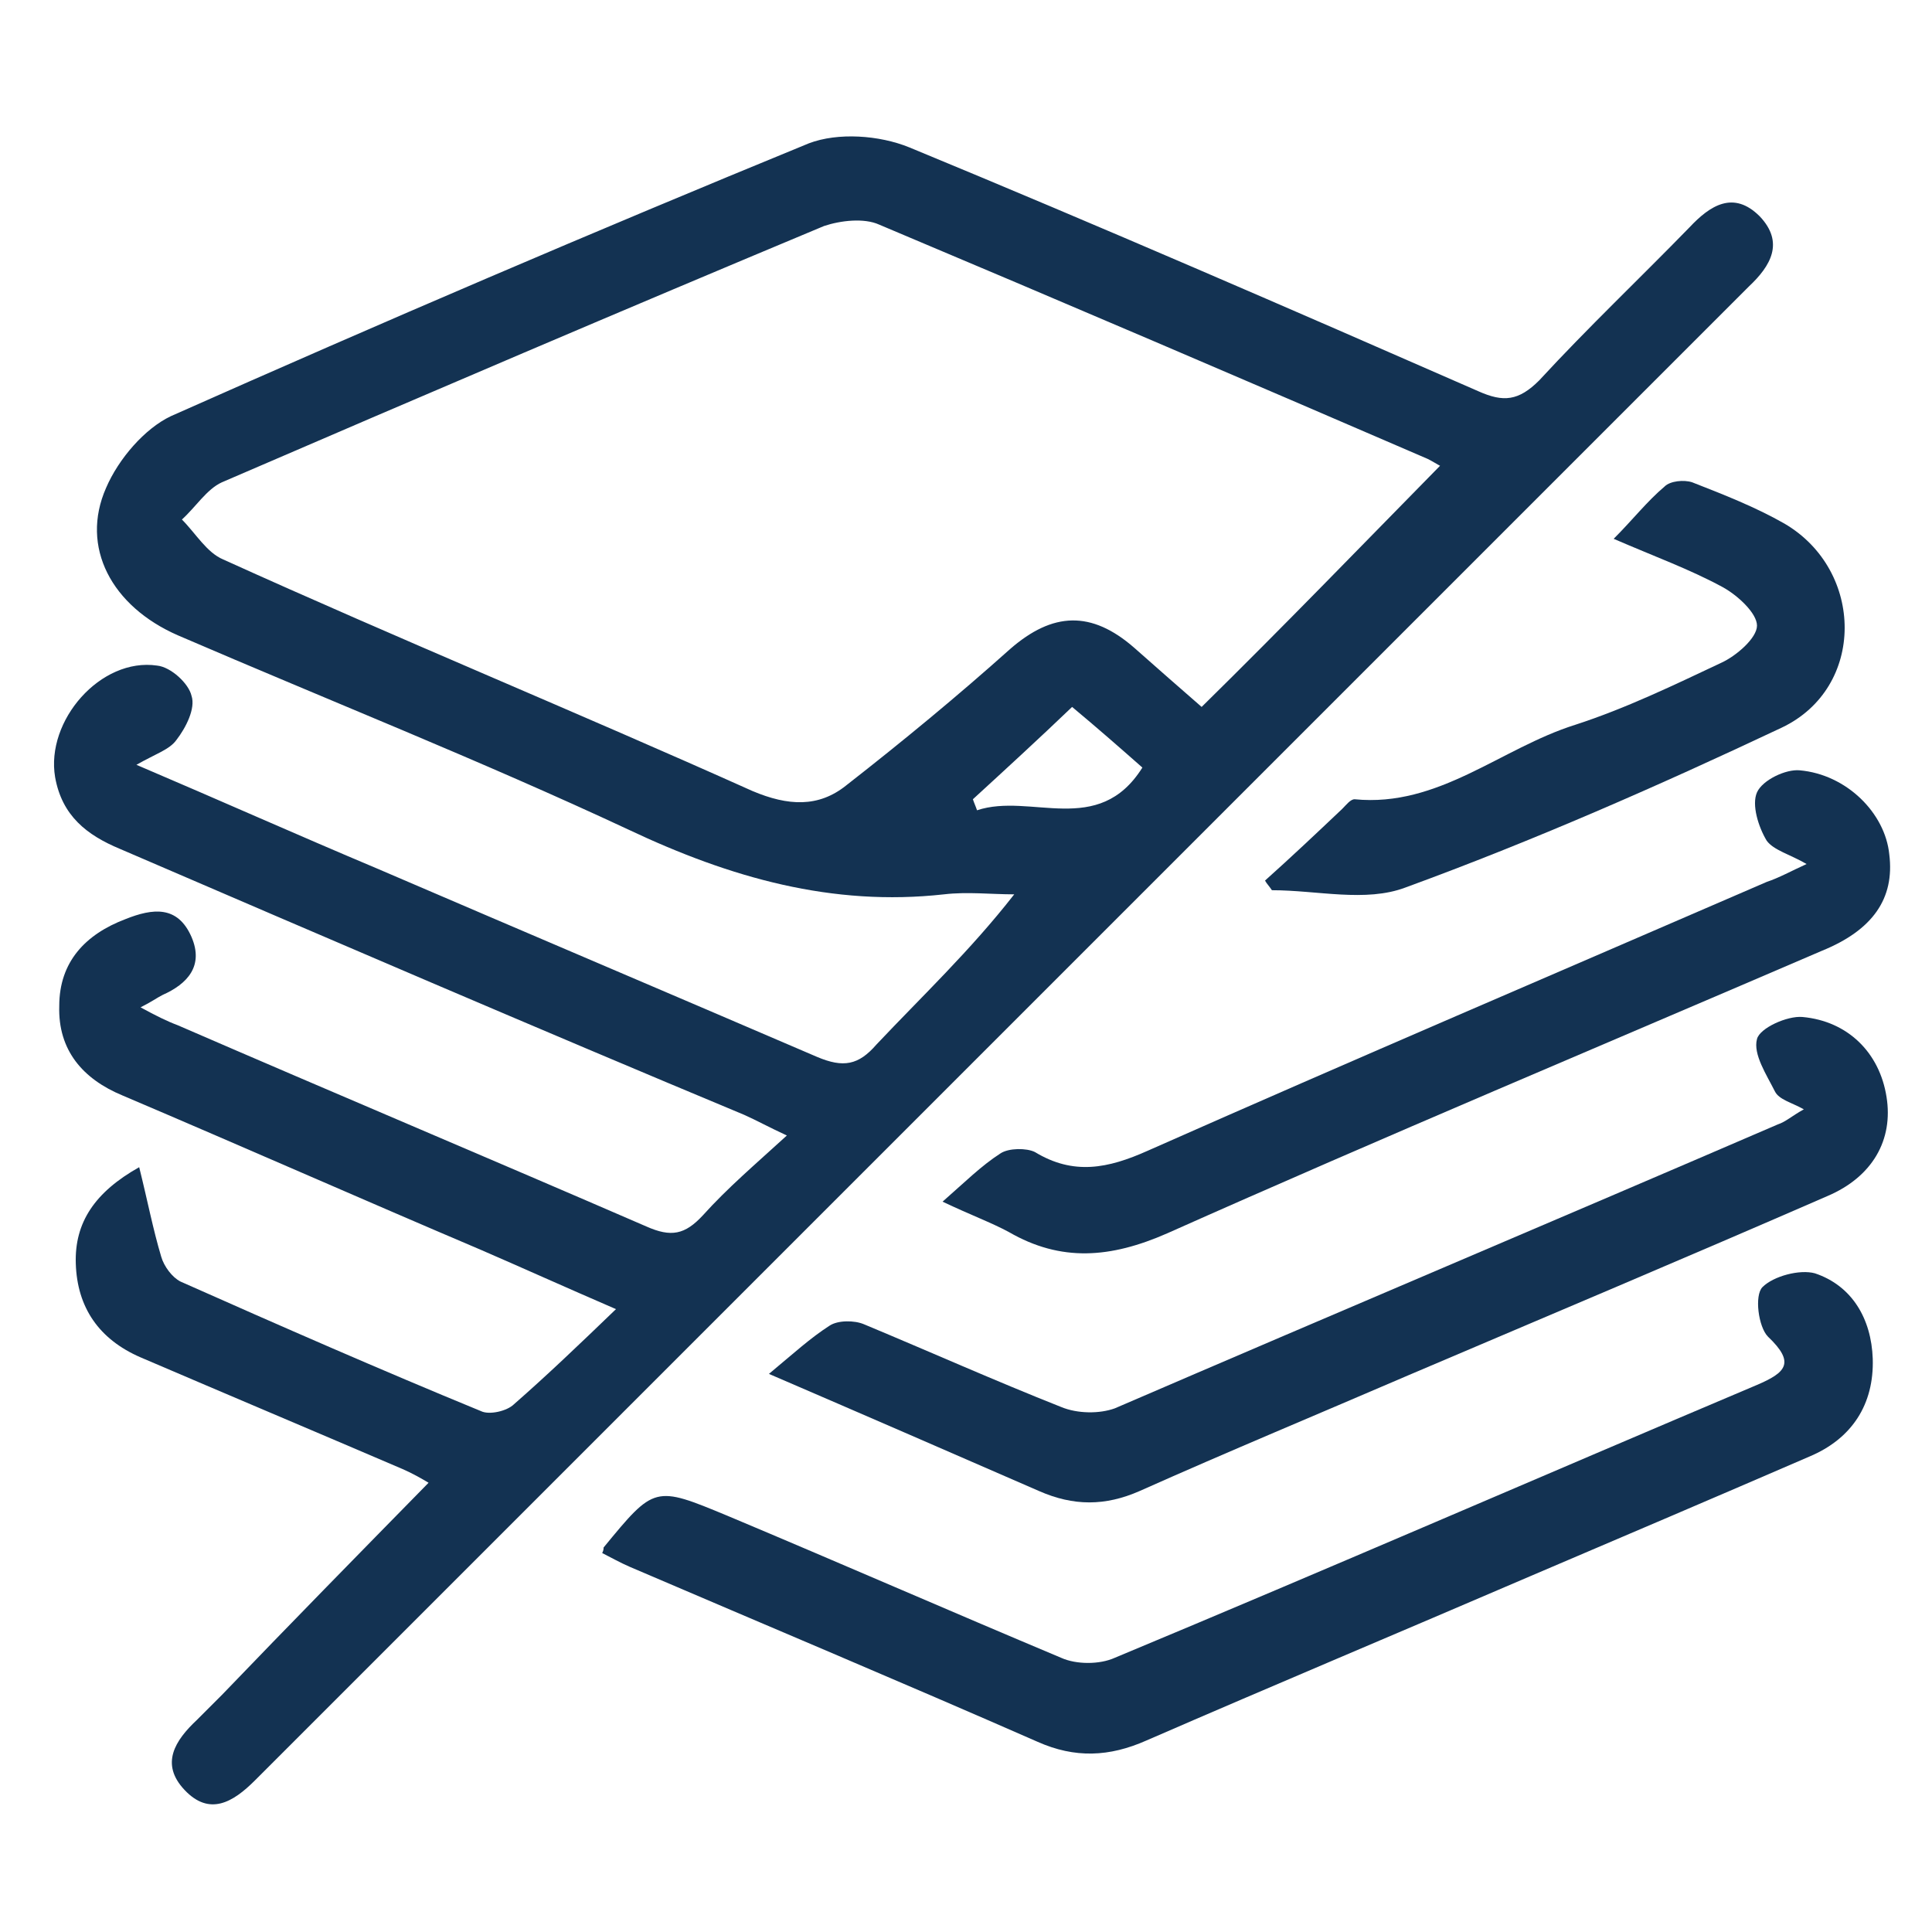
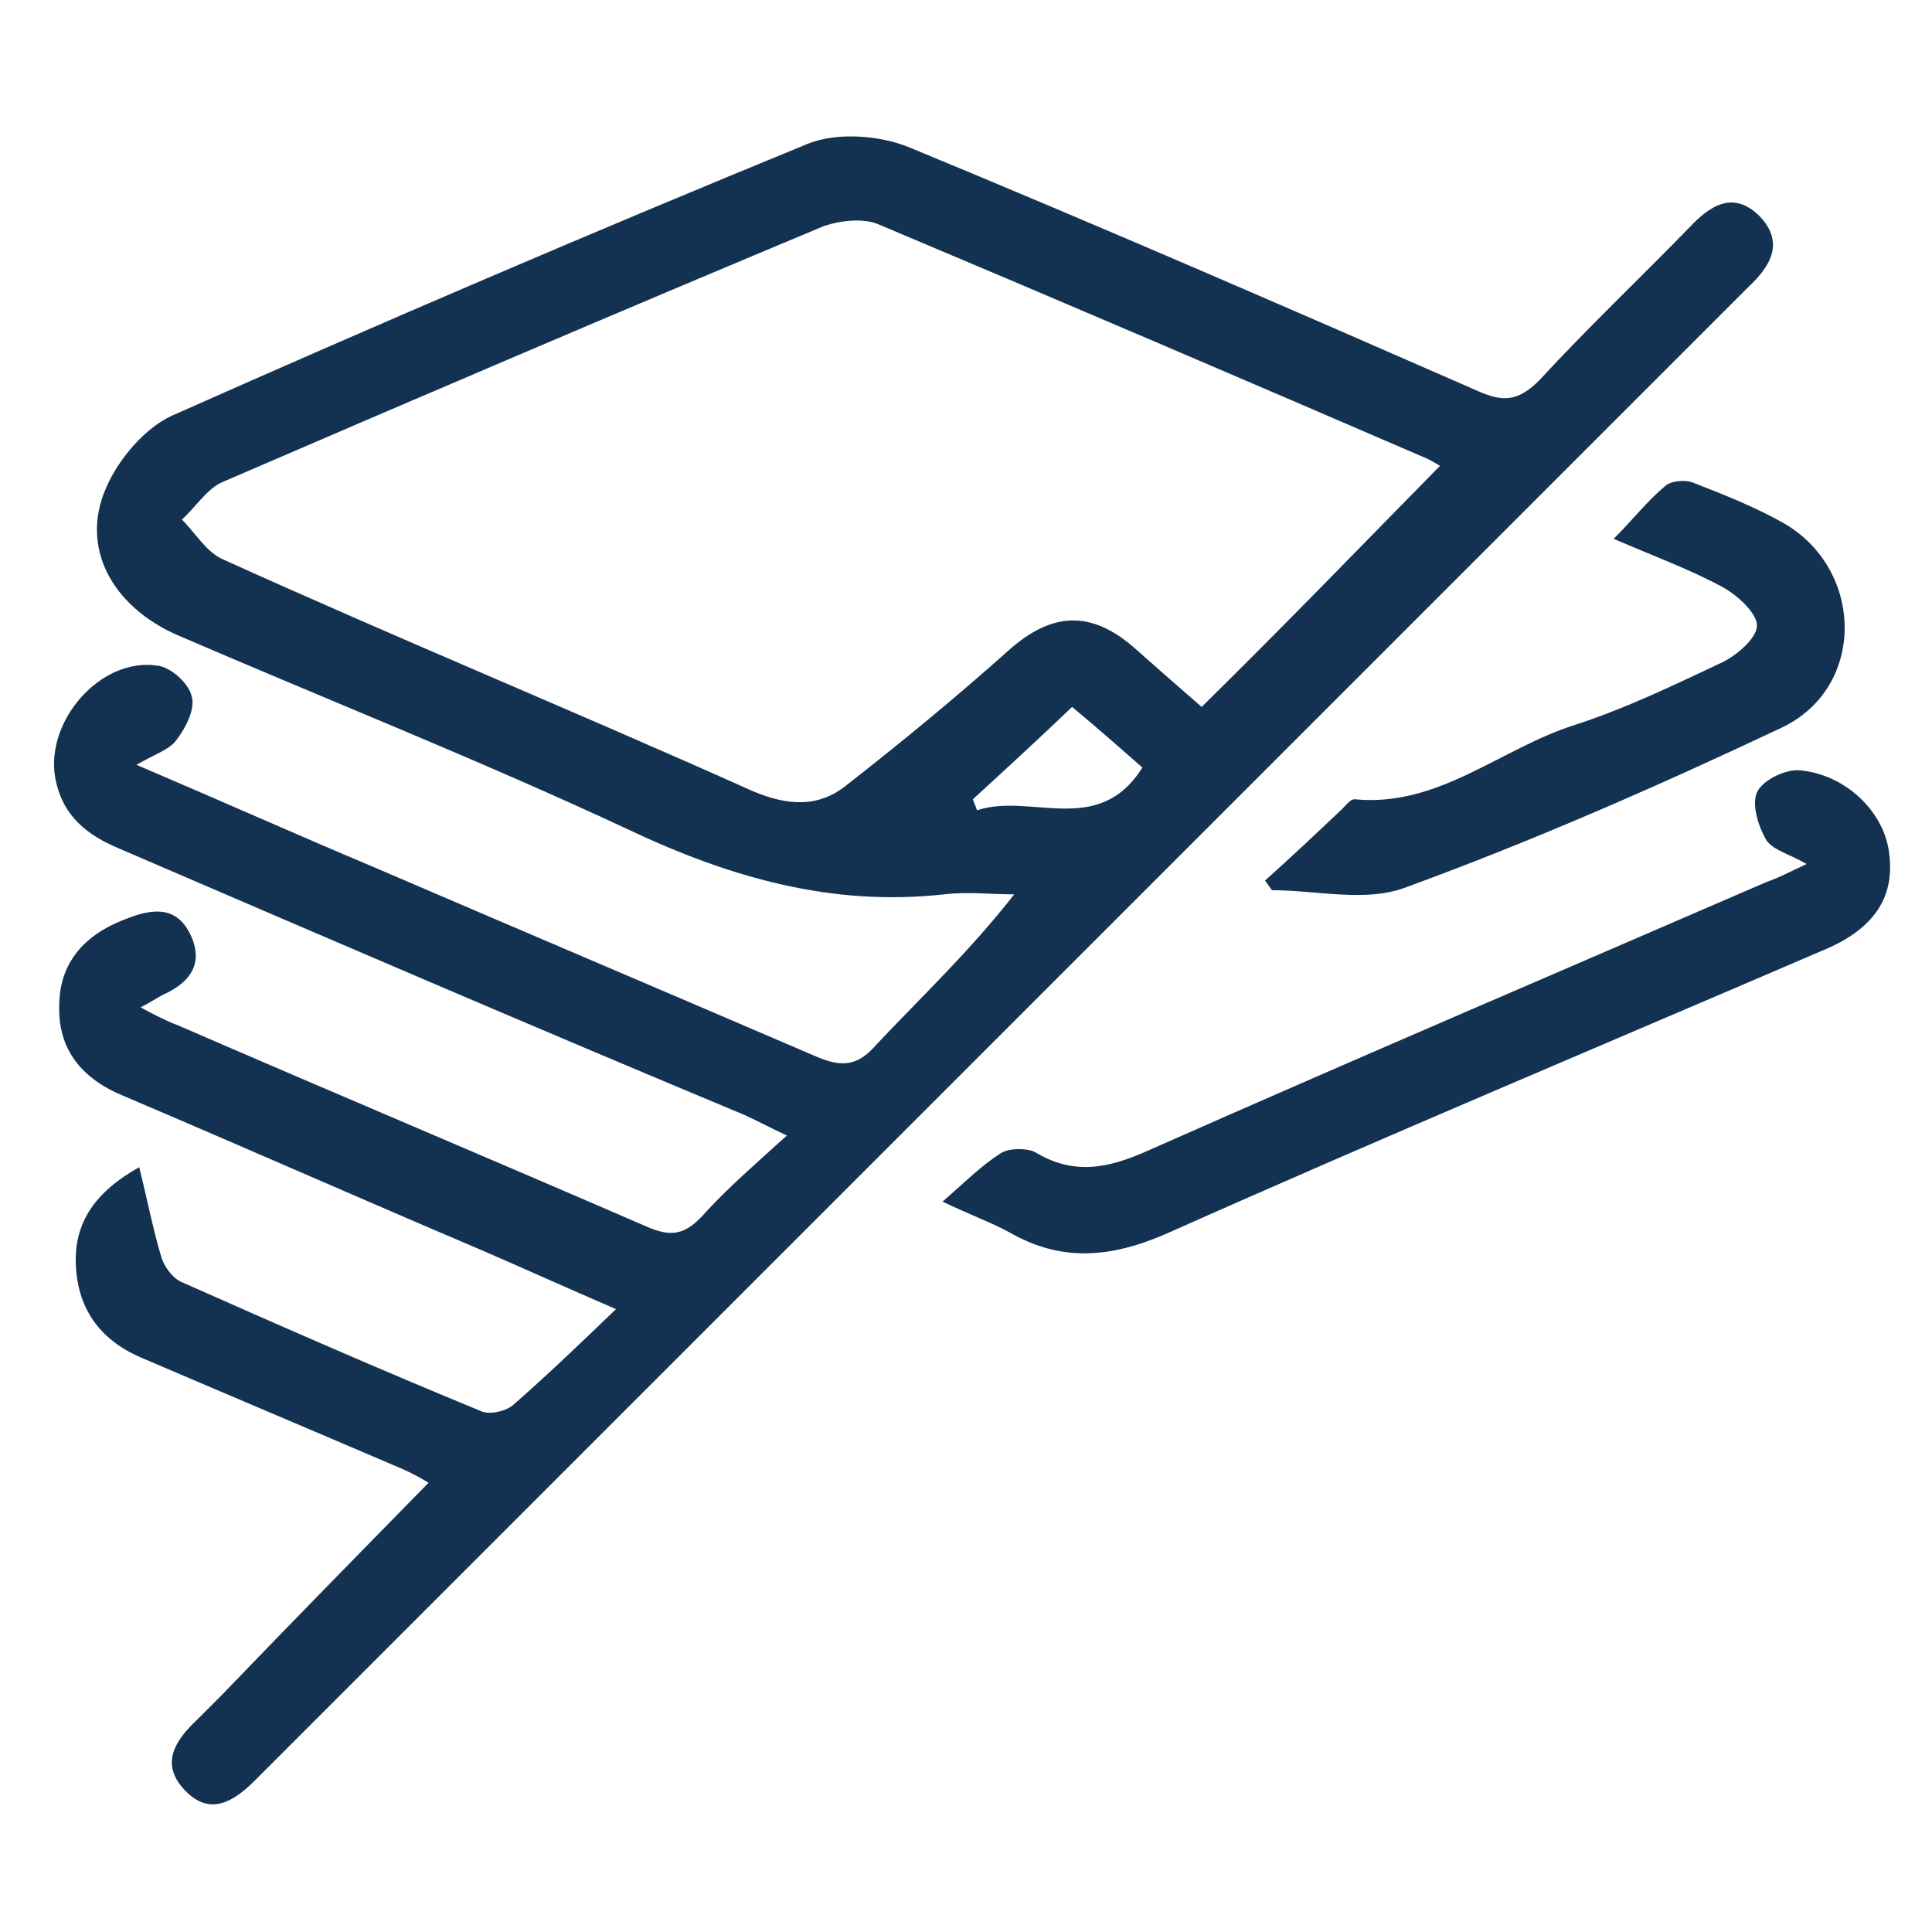
<svg xmlns="http://www.w3.org/2000/svg" version="1.0" id="Layer_1" x="0px" y="0px" width="140.2px" height="140.2px" viewBox="0 0 140.2 140.2" style="enable-background:new 0 0 140.2 140.2;" xml:space="preserve">
  <style type="text/css">
	.st0{fill:#133252;}
</style>
  <path class="st0" d="M9.9,55.5c6.1,2.6,11.7,5.1,17.4,7.5c10.7,4.6,21.3,9.1,32,13.7c1.9,0.8,3,0.6,4.3-0.9c3.3-3.5,6.8-6.8,10-10.9  c-1.7,0-3.4-0.2-5.1,0c-8.1,0.9-15.5-1.2-22.9-4.7c-10.7-5-21.8-9.4-32.7-14.1C8.1,44,5.8,39.7,7.7,35.4c0.9-2.1,2.8-4.3,4.7-5.2  c15.3-6.8,30.7-13.4,46.3-19.8c2.1-0.8,5.1-0.6,7.3,0.3c13.8,5.7,27.6,11.7,41.3,17.7c1.8,0.8,2.9,0.7,4.4-0.8  c3.5-3.8,7.3-7.4,10.9-11.1c1.5-1.6,3.2-2.7,5.1-0.8c1.8,1.9,0.8,3.6-0.8,5.1C90.7,57,54.6,93.1,18.5,129.2  c-1.6,1.6-3.3,2.6-5.1,0.7c-1.8-1.9-0.7-3.6,0.9-5.1c0.6-0.6,1.2-1.2,1.8-1.8c4.9-5.1,9.9-10.2,15-15.4c-0.5-0.3-1.2-0.7-1.9-1  c-6.3-2.7-12.7-5.4-19-8.1c-3-1.3-4.6-3.6-4.7-6.8c-0.1-3,1.4-5.2,4.6-7c0.6,2.4,1,4.5,1.6,6.5c0.2,0.7,0.8,1.5,1.4,1.8  c7.2,3.2,14.5,6.4,21.8,9.4c0.6,0.3,1.9,0,2.4-0.5c2.4-2.1,4.7-4.3,7.4-6.9c-3.7-1.6-6.8-3-9.8-4.3c-8.7-3.7-17.3-7.5-26-11.2  C6,78.3,4.2,76.2,4.3,73c0-3.2,1.9-5.2,4.8-6.3c2-0.8,3.8-1,4.8,1.3c0.9,2.1-0.3,3.4-2.1,4.2c-0.4,0.2-0.8,0.5-1.6,0.9  c1.1,0.6,1.9,1,2.7,1.3c11.3,4.9,22.7,9.7,34,14.6c1.8,0.8,2.8,0.6,4.1-0.8c1.8-2,3.8-3.7,6.1-5.8c-1.3-0.6-2.2-1.1-3.1-1.5  C38.9,74.6,23.8,68.1,8.7,61.6c-2.4-1-4.2-2.4-4.7-5.2c-0.7-4.1,3.3-8.7,7.4-8.1c1,0.1,2.3,1.3,2.5,2.2c0.3,0.9-0.4,2.3-1.1,3.2  C12.3,54.4,11.3,54.7,9.9,55.5z M104.5,33.8c-0.2-0.1-0.5-0.3-0.9-0.5c-13.2-5.7-26.5-11.4-39.8-17c-1.1-0.5-2.8-0.3-4,0.1  c-14.6,6.1-29.1,12.3-43.7,18.6c-1.1,0.5-1.9,1.8-2.9,2.7c1,1,1.8,2.4,3,2.9C29,46.4,41.9,51.7,54.6,57.4c2.6,1.1,4.8,1.2,6.8-0.4  c4.1-3.2,8.1-6.5,11.9-9.9c3.1-2.7,5.9-2.8,9-0.1c1.7,1.5,3.4,3,4.9,4.3C93.2,45.4,98.8,39.6,104.5,33.8z M70.6,58  c0.1,0.3,0.2,0.5,0.3,0.8c3.9-1.3,8.8,2,12-3.1c-1.7-1.5-3.3-2.9-5.1-4.4C75.4,53.6,73,55.8,70.6,58z" />
-   <path class="st0" d="M43.7,112.7c0.1-0.2,0.1-0.3,0.1-0.4c3.7-4.5,3.7-4.5,9-2.3c8.1,3.4,16.1,6.9,24.2,10.3c1.1,0.5,2.8,0.5,3.9,0  c15.6-6.5,31-13.2,46.6-19.8c2.1-0.9,2.8-1.6,0.8-3.5c-0.7-0.7-1-3-0.4-3.6c0.8-0.8,2.7-1.3,3.8-1c2.7,0.9,4.1,3.3,4.2,6.2  c0.1,3.3-1.5,5.8-4.6,7.1c-6.7,2.9-13.5,5.8-20.3,8.7c-9.3,4-18.6,7.9-27.8,11.9c-2.7,1.2-5.2,1.3-7.9,0.1  c-9.8-4.3-19.8-8.5-29.6-12.7C45,113.4,44.3,113,43.7,112.7z" />
-   <path class="st0" d="M130.9,80.5c-0.9-0.5-1.8-0.7-2.1-1.3c-0.6-1.2-1.6-2.7-1.3-3.8c0.2-0.8,2.2-1.7,3.3-1.6  c3.3,0.3,5.6,2.6,6.1,5.8c0.5,3.1-1,5.8-4.3,7.2c-10.1,4.4-20.3,8.7-30.4,13c-6.5,2.8-13,5.5-19.5,8.4c-2.5,1.1-4.8,1.1-7.3,0  c-6.2-2.7-12.4-5.4-19.6-8.5c1.8-1.5,3-2.6,4.4-3.5c0.6-0.4,1.8-0.4,2.5-0.1c4.8,2,9.5,4.1,14.3,6c1.2,0.5,2.8,0.5,3.9,0.1  C96.9,95.3,113,88.5,129,81.6C129.6,81.4,130,81,130.9,80.5z" />
  <path class="st0" d="M131.1,62.7c-1.2-0.7-2.4-1-2.9-1.7c-0.6-1-1.1-2.6-0.7-3.5c0.4-0.9,2.1-1.7,3.1-1.6c3.4,0.3,6.2,3.1,6.5,6.1  c0.4,3.2-1.2,5.5-4.9,7c-15.8,6.8-31.8,13.5-47.5,20.5c-4.1,1.8-7.7,2.1-11.5-0.1c-1.3-0.7-2.7-1.2-4.8-2.2c1.6-1.4,2.8-2.6,4.2-3.5  c0.6-0.4,1.9-0.4,2.5-0.1c2.8,1.7,5.3,1.2,8.2-0.1c14.9-6.6,29.9-13,44.9-19.5C129.1,63.7,130,63.2,131.1,62.7z" />
-   <path class="st0" d="M91.8,63.9c1.9-1.7,3.7-3.4,5.6-5.2c0.3-0.3,0.6-0.7,0.9-0.7c6.1,0.6,10.6-3.7,16-5.4c3.7-1.2,7.2-2.9,10.6-4.5  c1.1-0.5,2.6-1.8,2.6-2.7c0-0.9-1.4-2.2-2.5-2.8c-2.4-1.3-4.9-2.2-7.9-3.5c1.4-1.4,2.4-2.7,3.7-3.8c0.4-0.4,1.4-0.5,2-0.3  c2.3,0.9,4.6,1.8,6.7,3c5.8,3.4,5.9,11.9-0.2,14.8c-8.9,4.2-18,8.2-27.3,11.6c-2.9,1.1-6.4,0.2-9.7,0.2  C92.1,64.3,91.9,64.1,91.8,63.9z" />
+   <path class="st0" d="M91.8,63.9c1.9-1.7,3.7-3.4,5.6-5.2c0.3-0.3,0.6-0.7,0.9-0.7c6.1,0.6,10.6-3.7,16-5.4c3.7-1.2,7.2-2.9,10.6-4.5  c1.1-0.5,2.6-1.8,2.6-2.7c0-0.9-1.4-2.2-2.5-2.8c-2.4-1.3-4.9-2.2-7.9-3.5c1.4-1.4,2.4-2.7,3.7-3.8c0.4-0.4,1.4-0.5,2-0.3  c2.3,0.9,4.6,1.8,6.7,3c5.8,3.4,5.9,11.9-0.2,14.8c-8.9,4.2-18,8.2-27.3,11.6c-2.9,1.1-6.4,0.2-9.7,0.2  z" />
</svg>